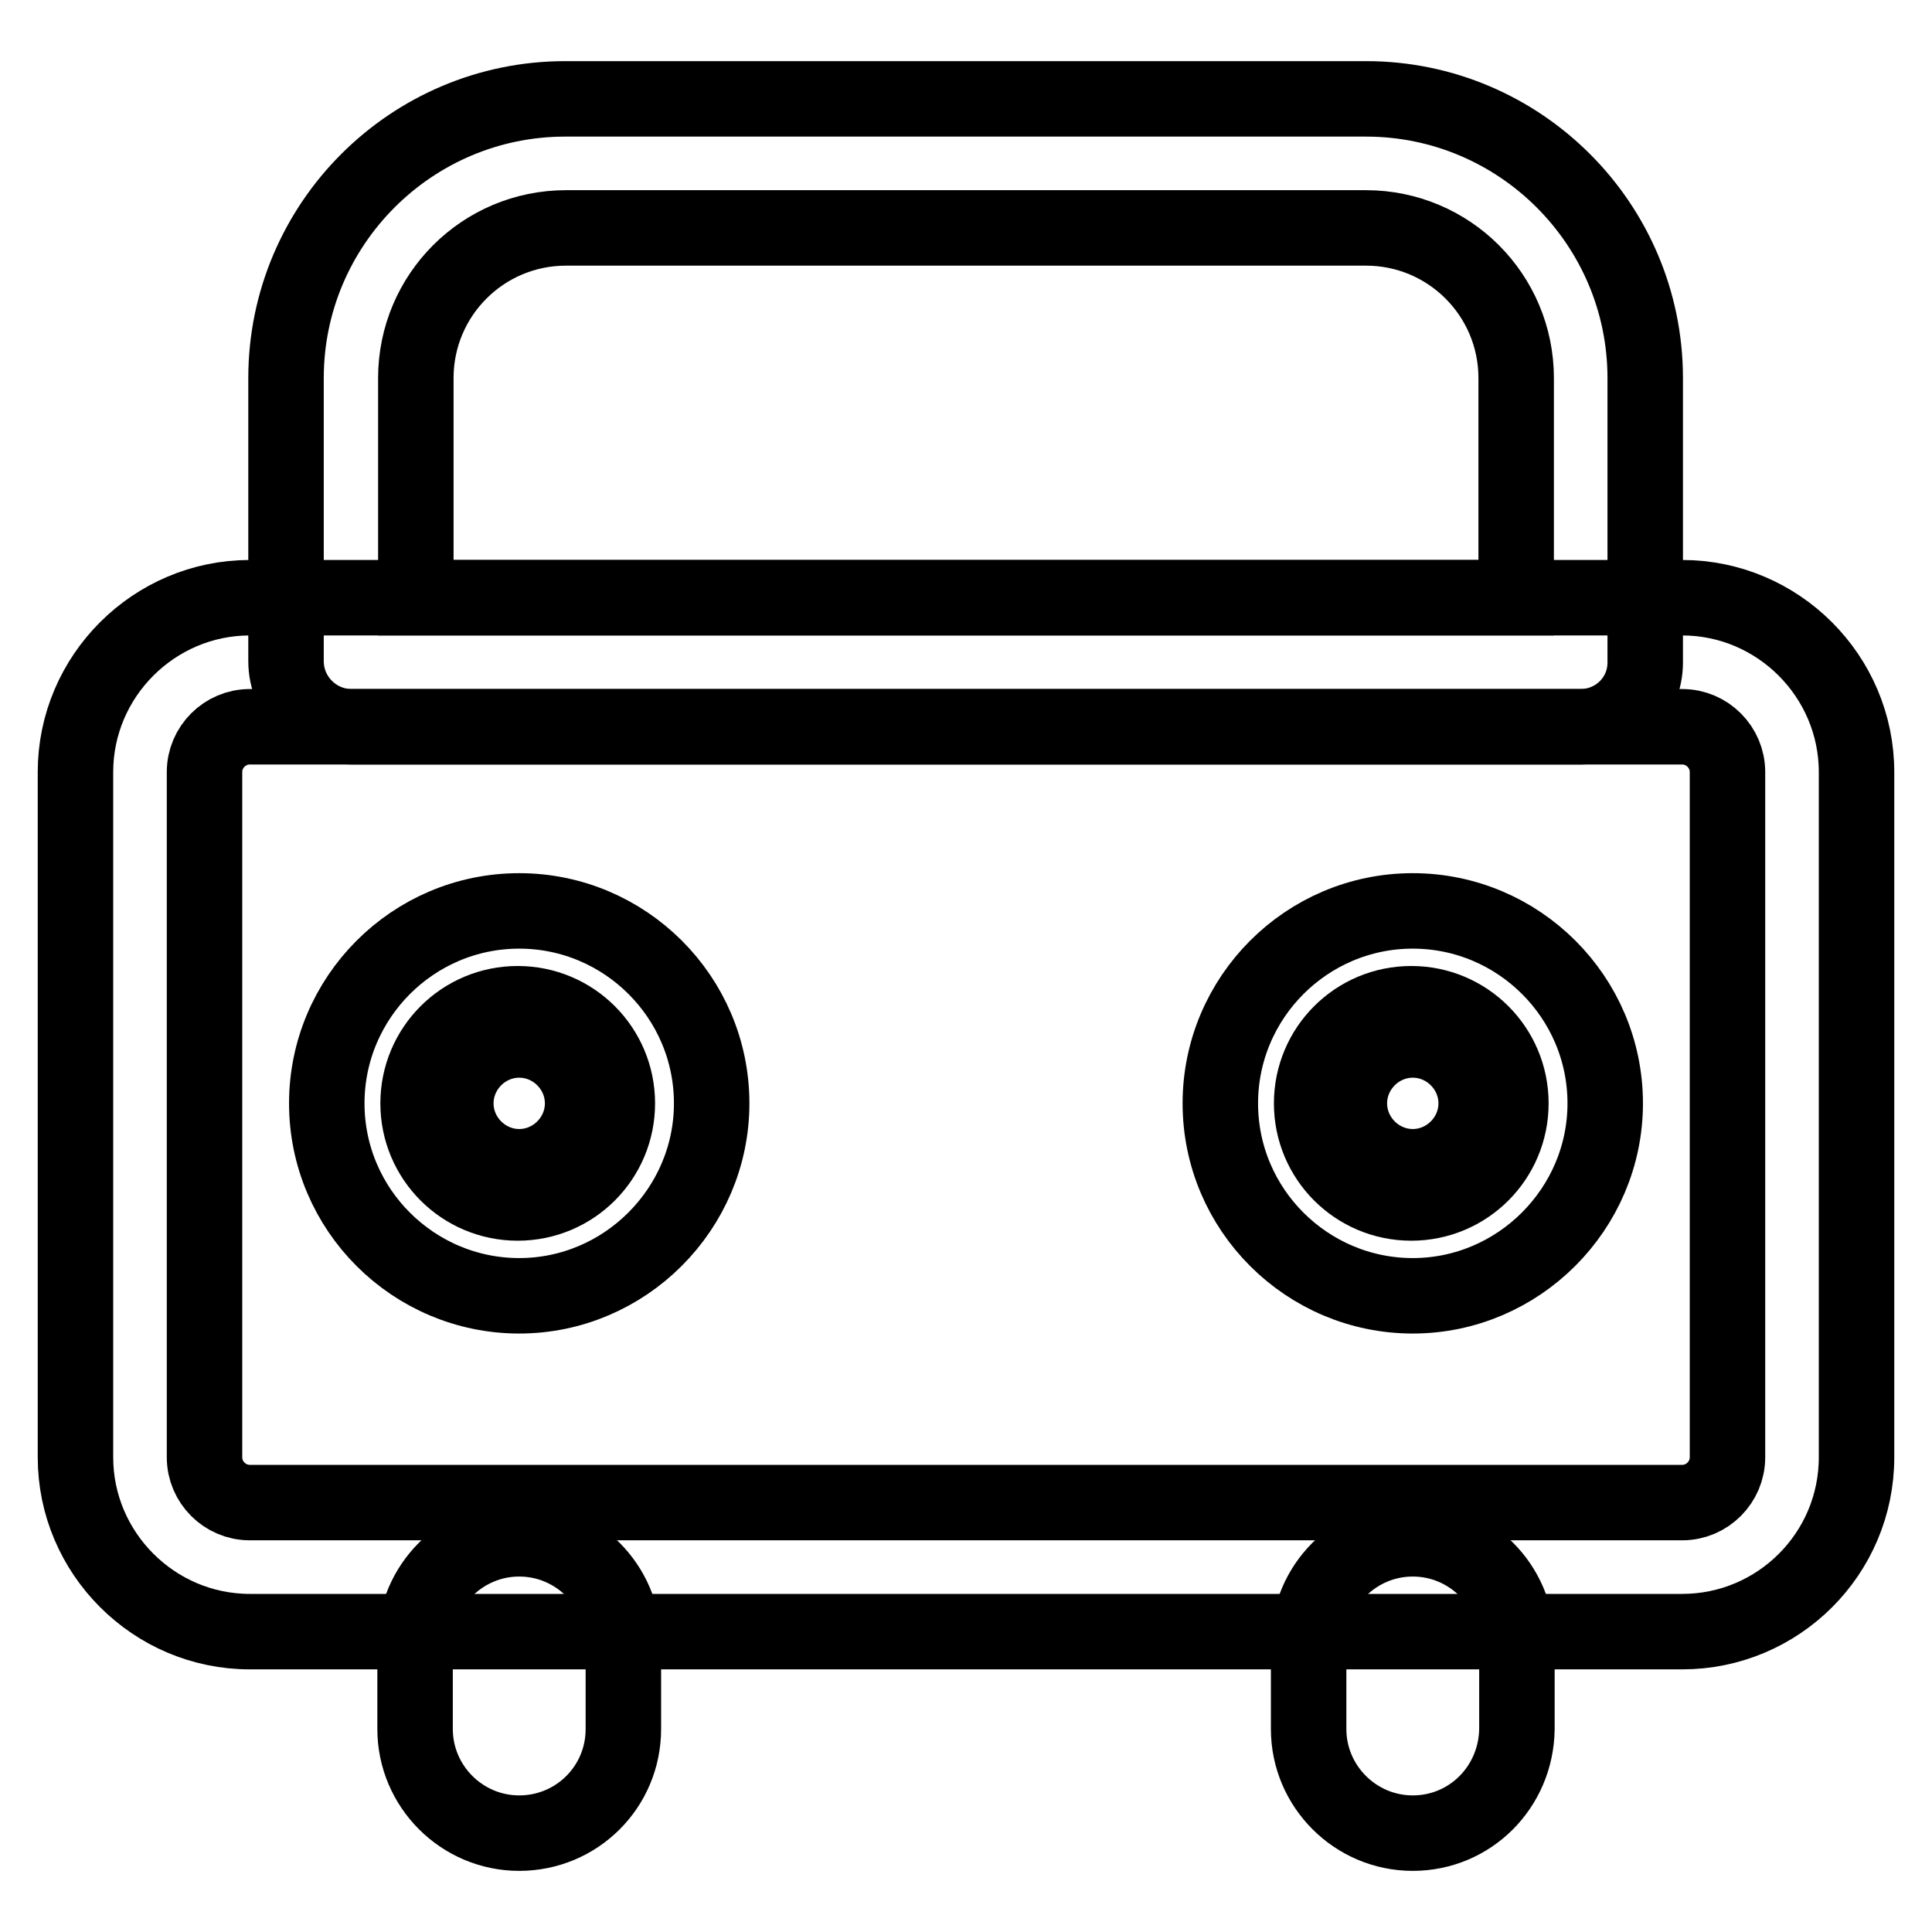
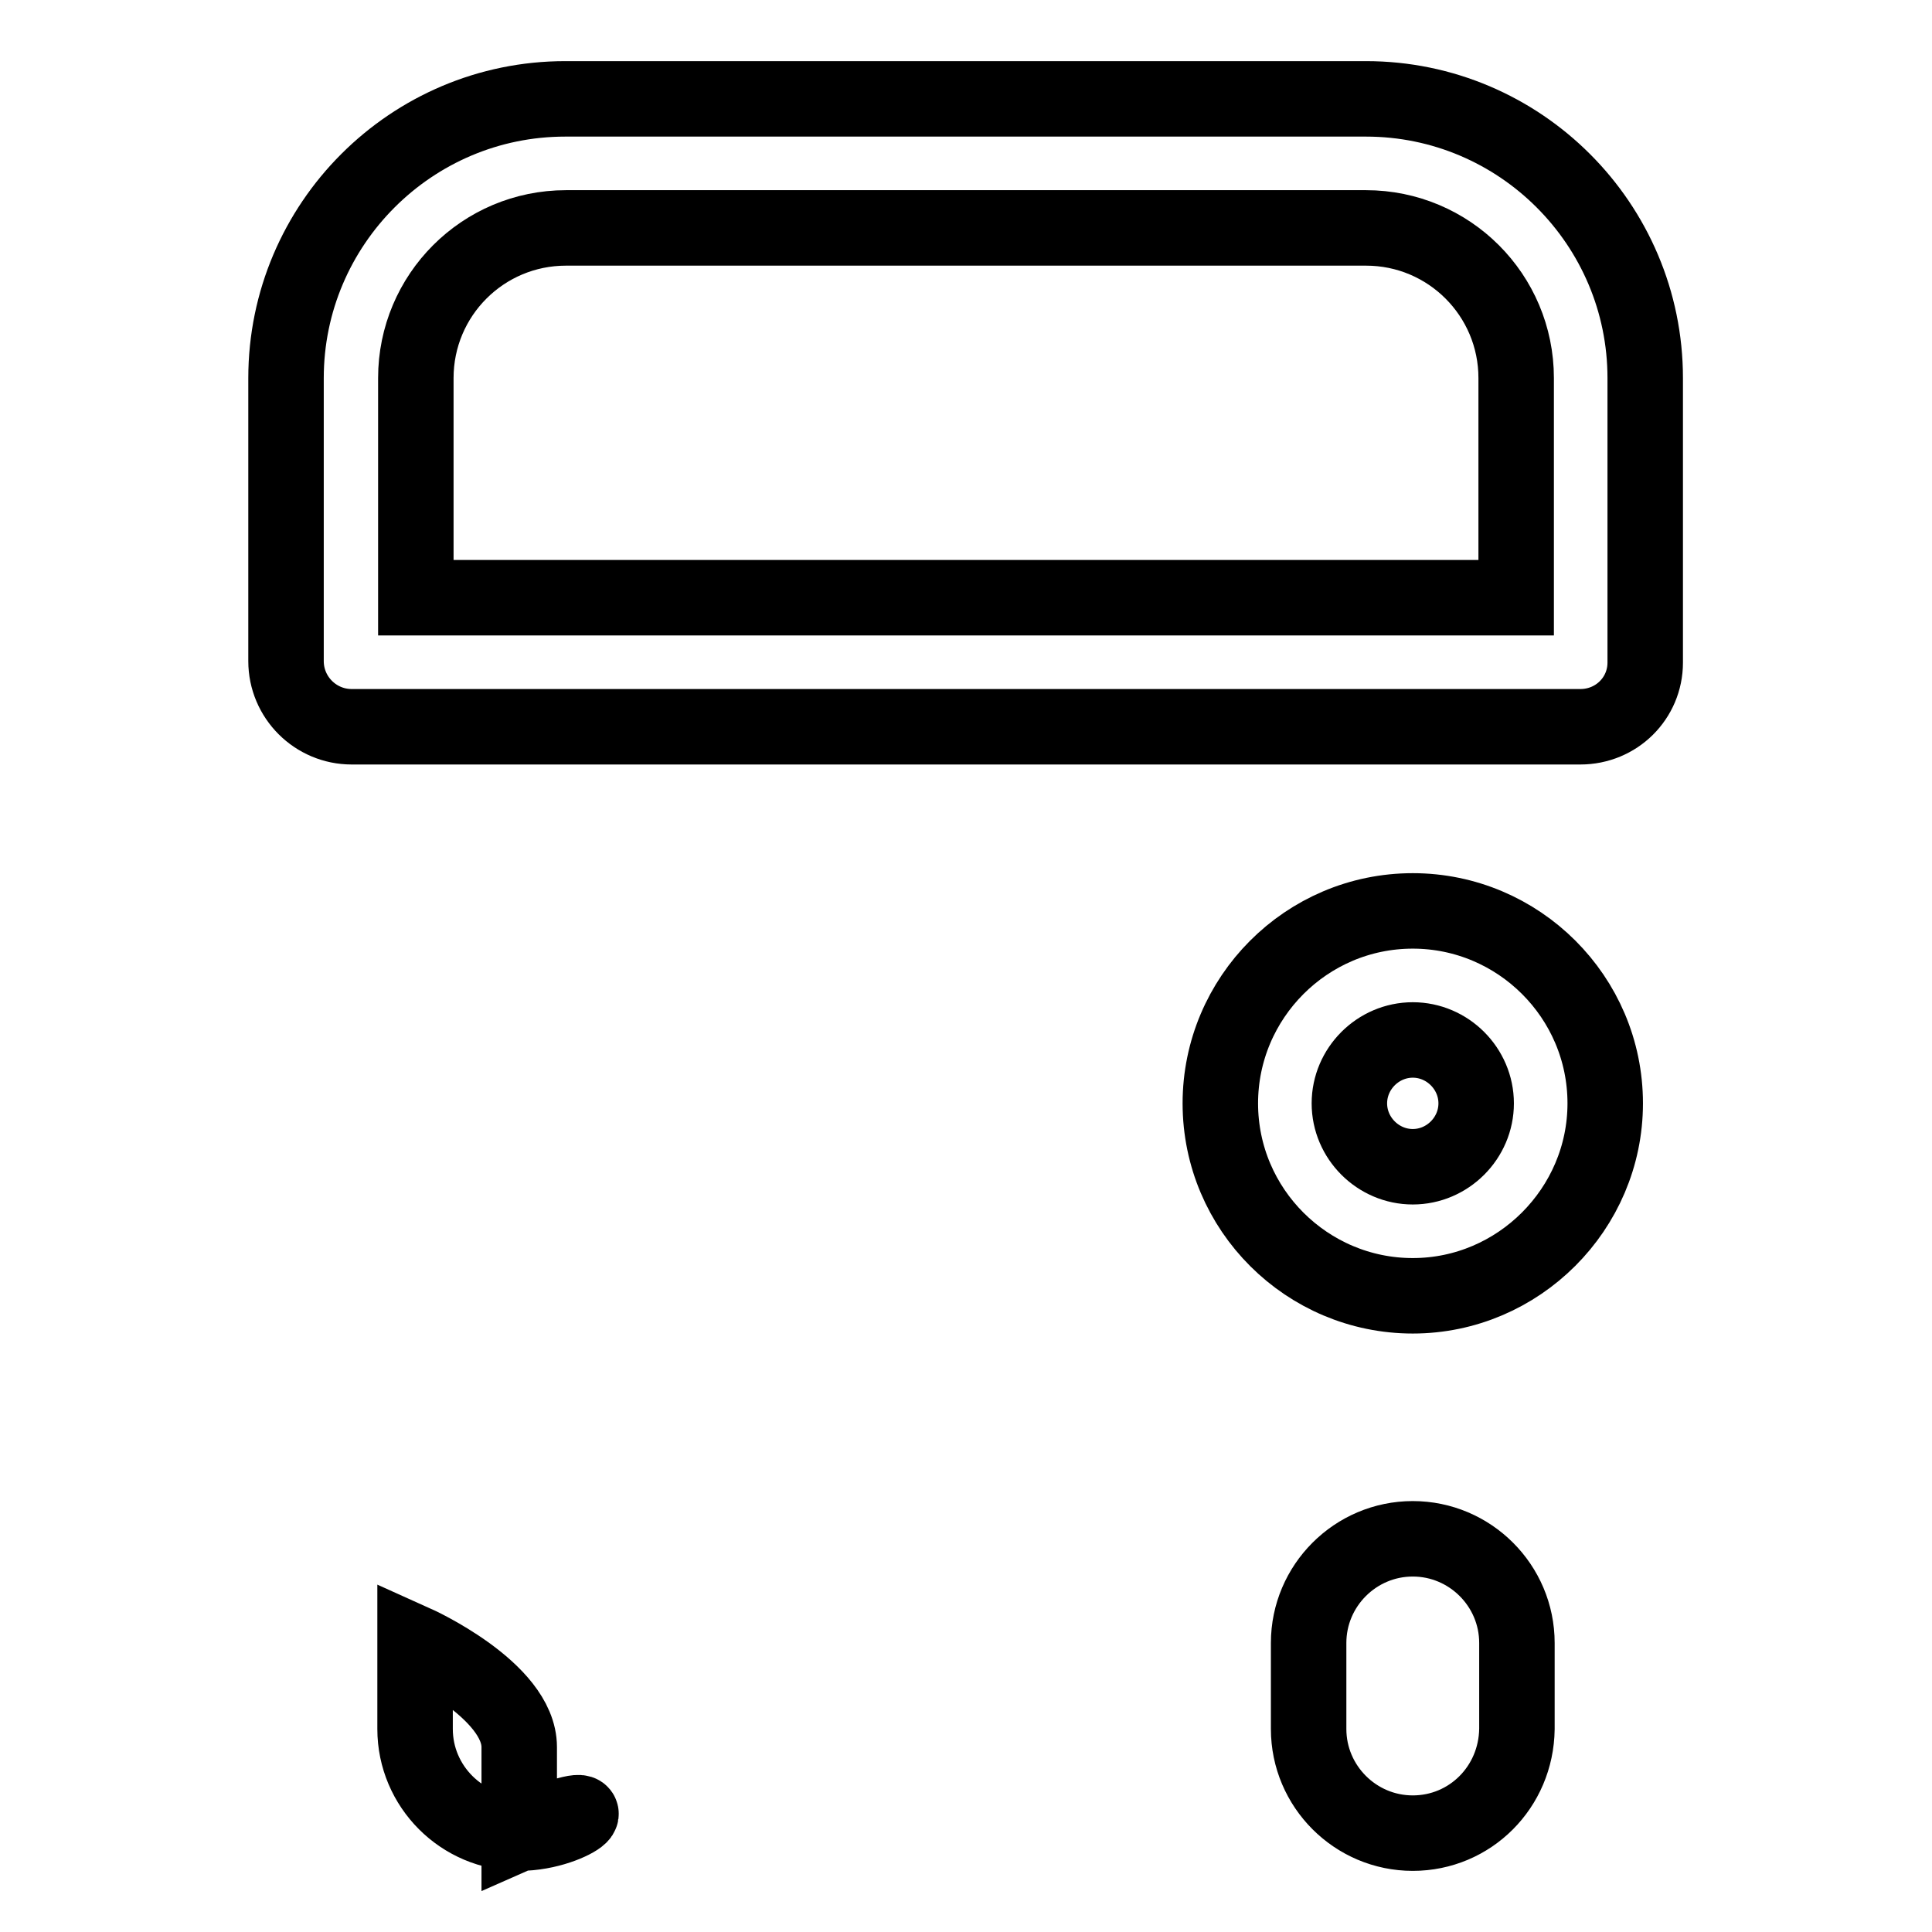
<svg xmlns="http://www.w3.org/2000/svg" version="1.1" x="0px" y="0px" viewBox="0 0 256 256" enable-background="new 0 0 256 256" xml:space="preserve">
  <g>
-     <path stroke-width="10" fill-opacity="0" stroke="#000000" d="M222.9,216.2H33.1c-12.7,0-23.1-10.4-23.1-23.1v-90.8c0-12.7,10.4-23.1,23.1-23.1h189.8 c12.7,0,23.1,10.4,23.1,23.1v90.8C246,205.9,235.6,216.2,222.9,216.2z M33.1,96.3c-3.3,0-6,2.7-6,6v90.8c0,3.3,2.7,6,6,6h189.8 c3.3,0,6-2.7,6-6v-90.8c0-3.3-2.7-6-6-6H33.1L33.1,96.3z" />
-     <path stroke-width="10" fill-opacity="0" stroke="#000000" d="M209.4,96.3H46.6c-4.8,0-8.7-3.9-8.7-8.7V50.1c0-20.4,16.6-37,37-37H181c20.4,0,37,16.6,37,37v37.7 C218,92.5,214.2,96.3,209.4,96.3z M55.1,79.2h145.8V50.1c0-11-8.9-19.9-19.9-19.9H75c-11,0-19.9,8.9-19.9,19.9V79.2z M68.8,242.9 c-7.6,0-13.8-6.2-13.8-13.8v-11.4c0-7.6,6.2-13.8,13.8-13.8s13.8,6.2,13.8,13.8v11.4C82.6,236.8,76.4,242.9,68.8,242.9z  M187.2,242.9c-7.6,0-13.8-6.2-13.8-13.8v-11.4c0-7.6,6.2-13.8,13.8-13.8c7.6,0,13.8,6.2,13.8,13.8v11.4 C200.9,236.8,194.8,242.9,187.2,242.9z M187.2,171.7c-14,0-25.5-11.4-25.5-25.5c0-14,11.4-25.5,25.5-25.5c14,0,25.5,11.4,25.5,25.5 C212.7,160.2,201.2,171.7,187.2,171.7z M187.2,137.8c-4.6,0-8.4,3.8-8.4,8.4s3.8,8.4,8.4,8.4c4.6,0,8.4-3.8,8.4-8.4 S191.8,137.8,187.2,137.8z" />
-     <path stroke-width="10" fill-opacity="0" stroke="#000000" d="M173.8,146.2c0,7.3,5.9,13.2,13.2,13.2c7.3,0,13.2-5.9,13.2-13.2c0-7.3-5.9-13.2-13.2-13.2 C179.7,133,173.8,138.9,173.8,146.2L173.8,146.2z" />
-     <path stroke-width="10" fill-opacity="0" stroke="#000000" d="M68.8,171.7c-14,0-25.5-11.4-25.5-25.5c0-14,11.4-25.5,25.5-25.5c14,0,25.5,11.4,25.5,25.5 C94.3,160.2,82.8,171.7,68.8,171.7z M68.8,137.8c-4.6,0-8.4,3.8-8.4,8.4s3.8,8.4,8.4,8.4c4.6,0,8.4-3.8,8.4-8.4 S73.4,137.8,68.8,137.8z" />
-     <path stroke-width="10" fill-opacity="0" stroke="#000000" d="M55.4,146.2c0,7.3,5.9,13.2,13.2,13.2c7.3,0,13.2-5.9,13.2-13.2c0-7.3-5.9-13.2-13.2-13.2 C61.3,133,55.4,138.9,55.4,146.2L55.4,146.2z" />
+     <path stroke-width="10" fill-opacity="0" stroke="#000000" d="M209.4,96.3H46.6c-4.8,0-8.7-3.9-8.7-8.7V50.1c0-20.4,16.6-37,37-37H181c20.4,0,37,16.6,37,37v37.7 C218,92.5,214.2,96.3,209.4,96.3z M55.1,79.2h145.8V50.1c0-11-8.9-19.9-19.9-19.9H75c-11,0-19.9,8.9-19.9,19.9V79.2z M68.8,242.9 c-7.6,0-13.8-6.2-13.8-13.8v-11.4s13.8,6.2,13.8,13.8v11.4C82.6,236.8,76.4,242.9,68.8,242.9z  M187.2,242.9c-7.6,0-13.8-6.2-13.8-13.8v-11.4c0-7.6,6.2-13.8,13.8-13.8c7.6,0,13.8,6.2,13.8,13.8v11.4 C200.9,236.8,194.8,242.9,187.2,242.9z M187.2,171.7c-14,0-25.5-11.4-25.5-25.5c0-14,11.4-25.5,25.5-25.5c14,0,25.5,11.4,25.5,25.5 C212.7,160.2,201.2,171.7,187.2,171.7z M187.2,137.8c-4.6,0-8.4,3.8-8.4,8.4s3.8,8.4,8.4,8.4c4.6,0,8.4-3.8,8.4-8.4 S191.8,137.8,187.2,137.8z" />
  </g>
</svg>